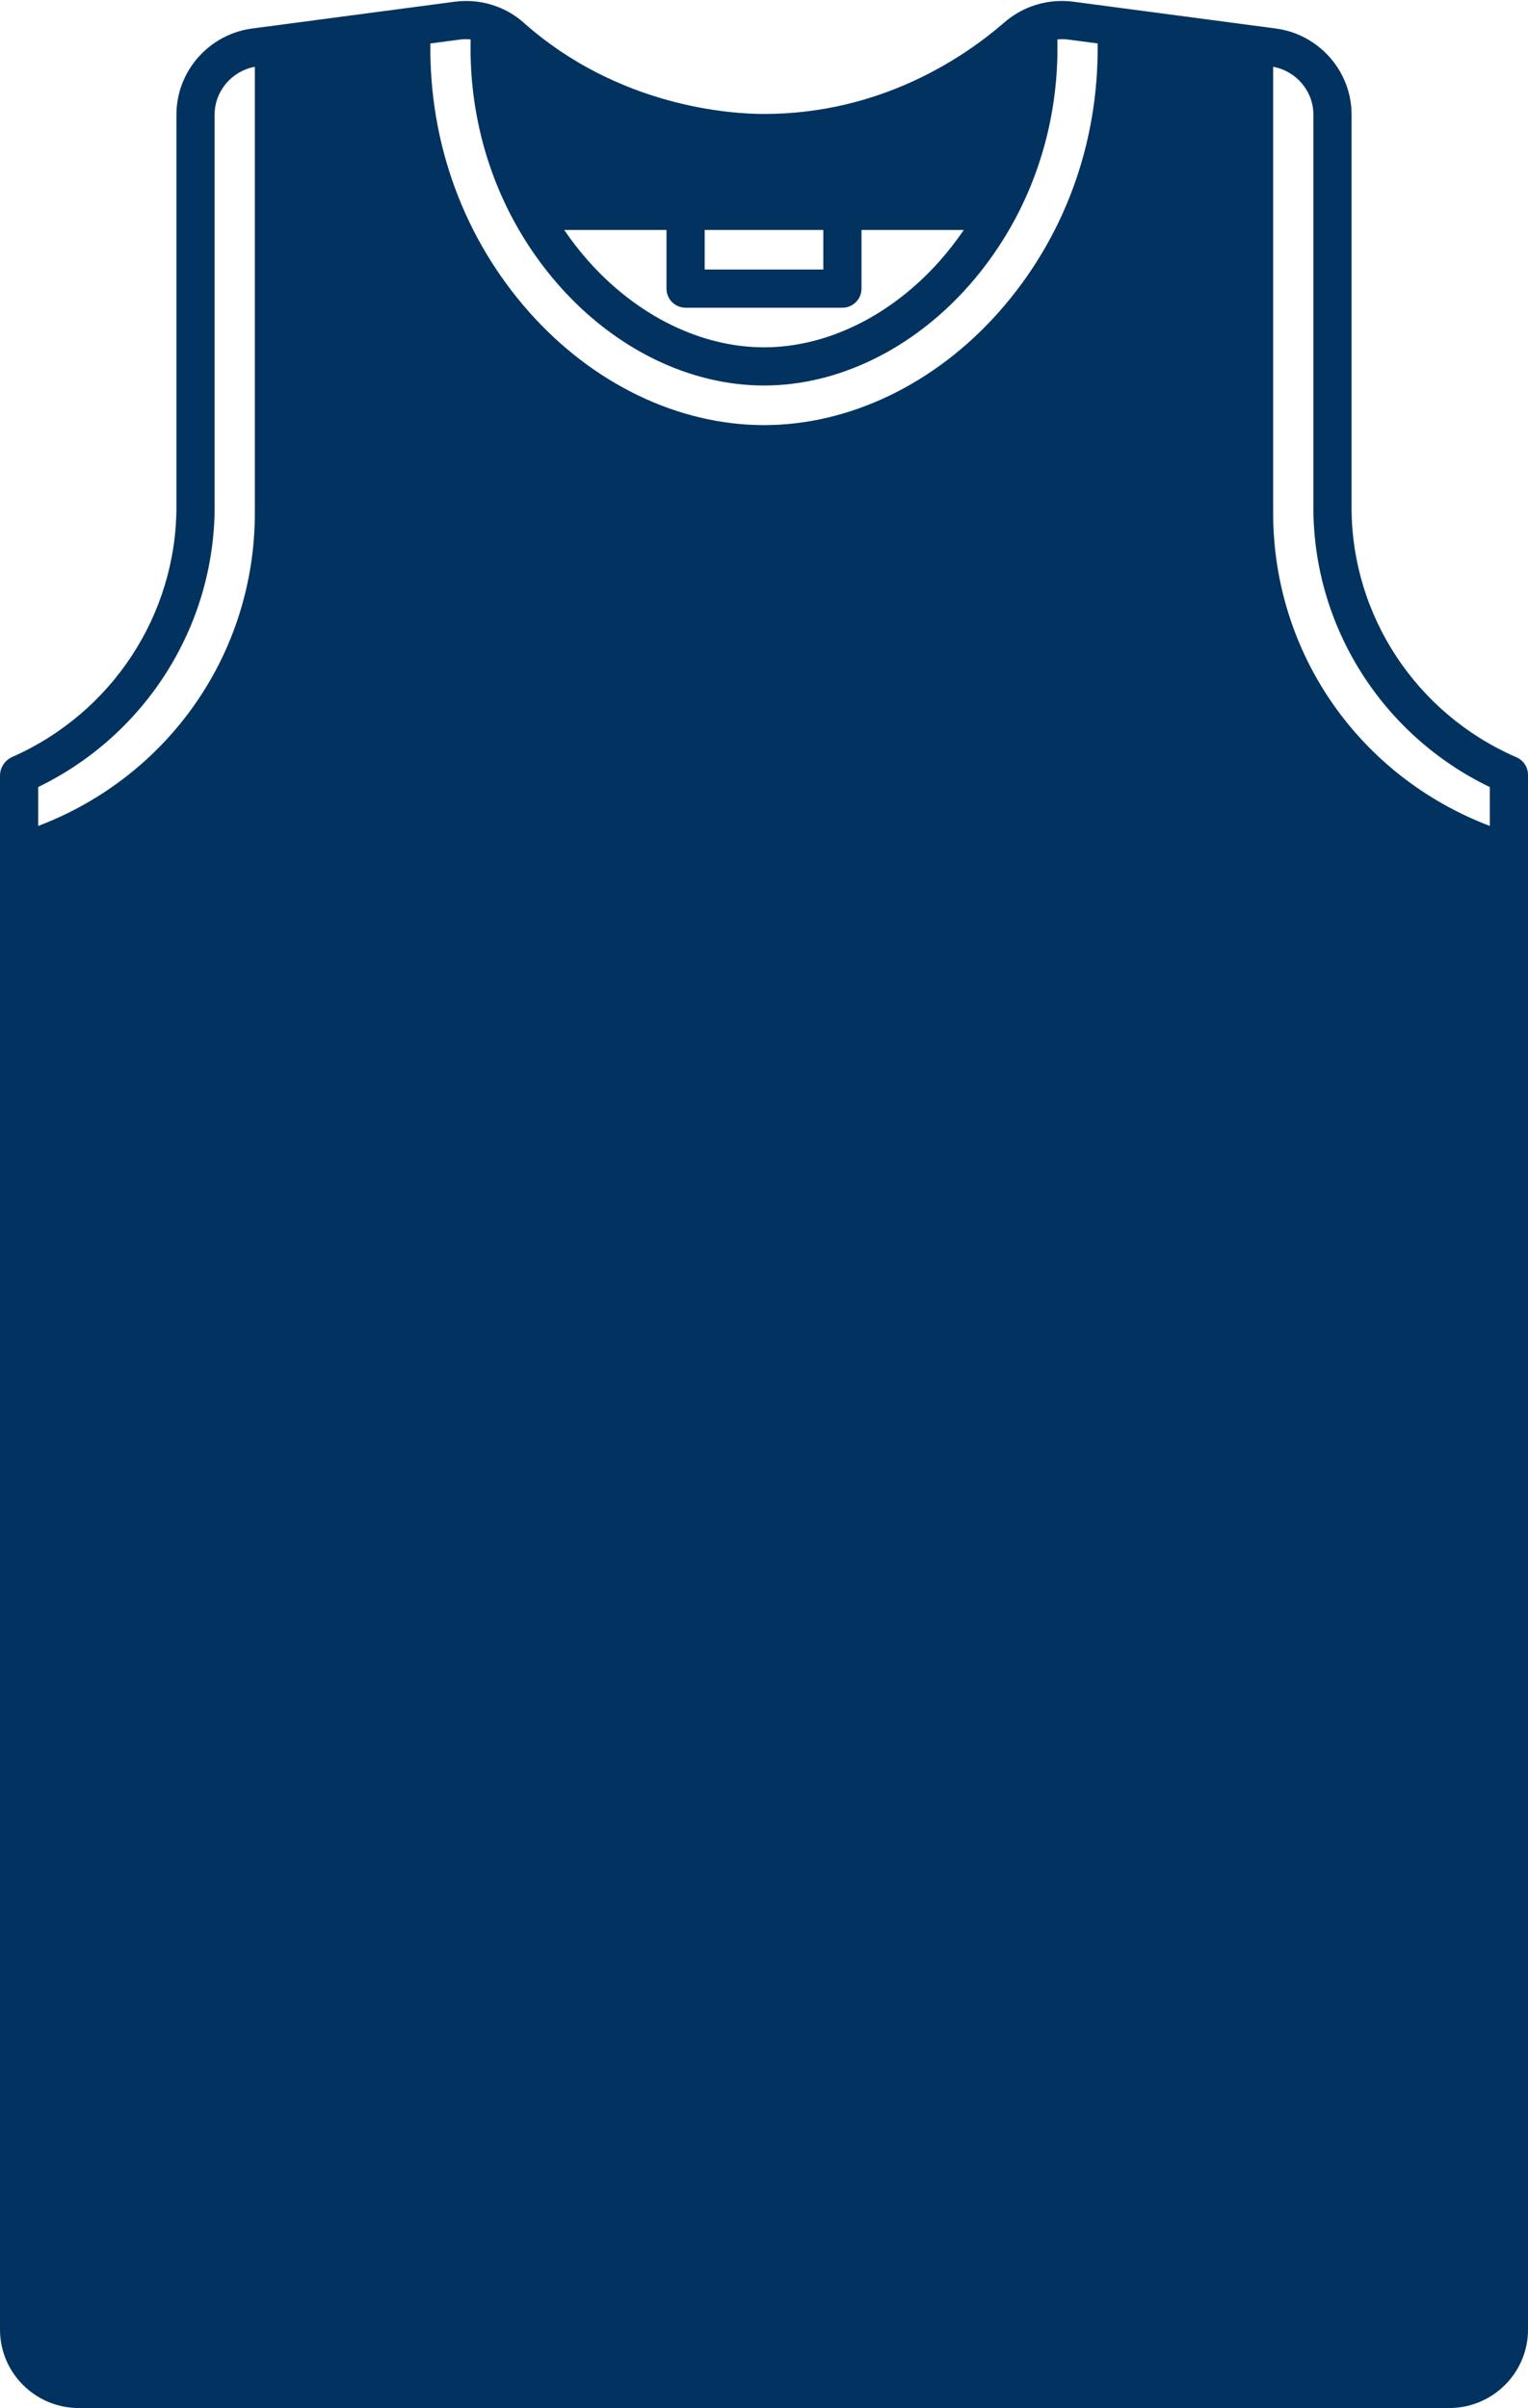
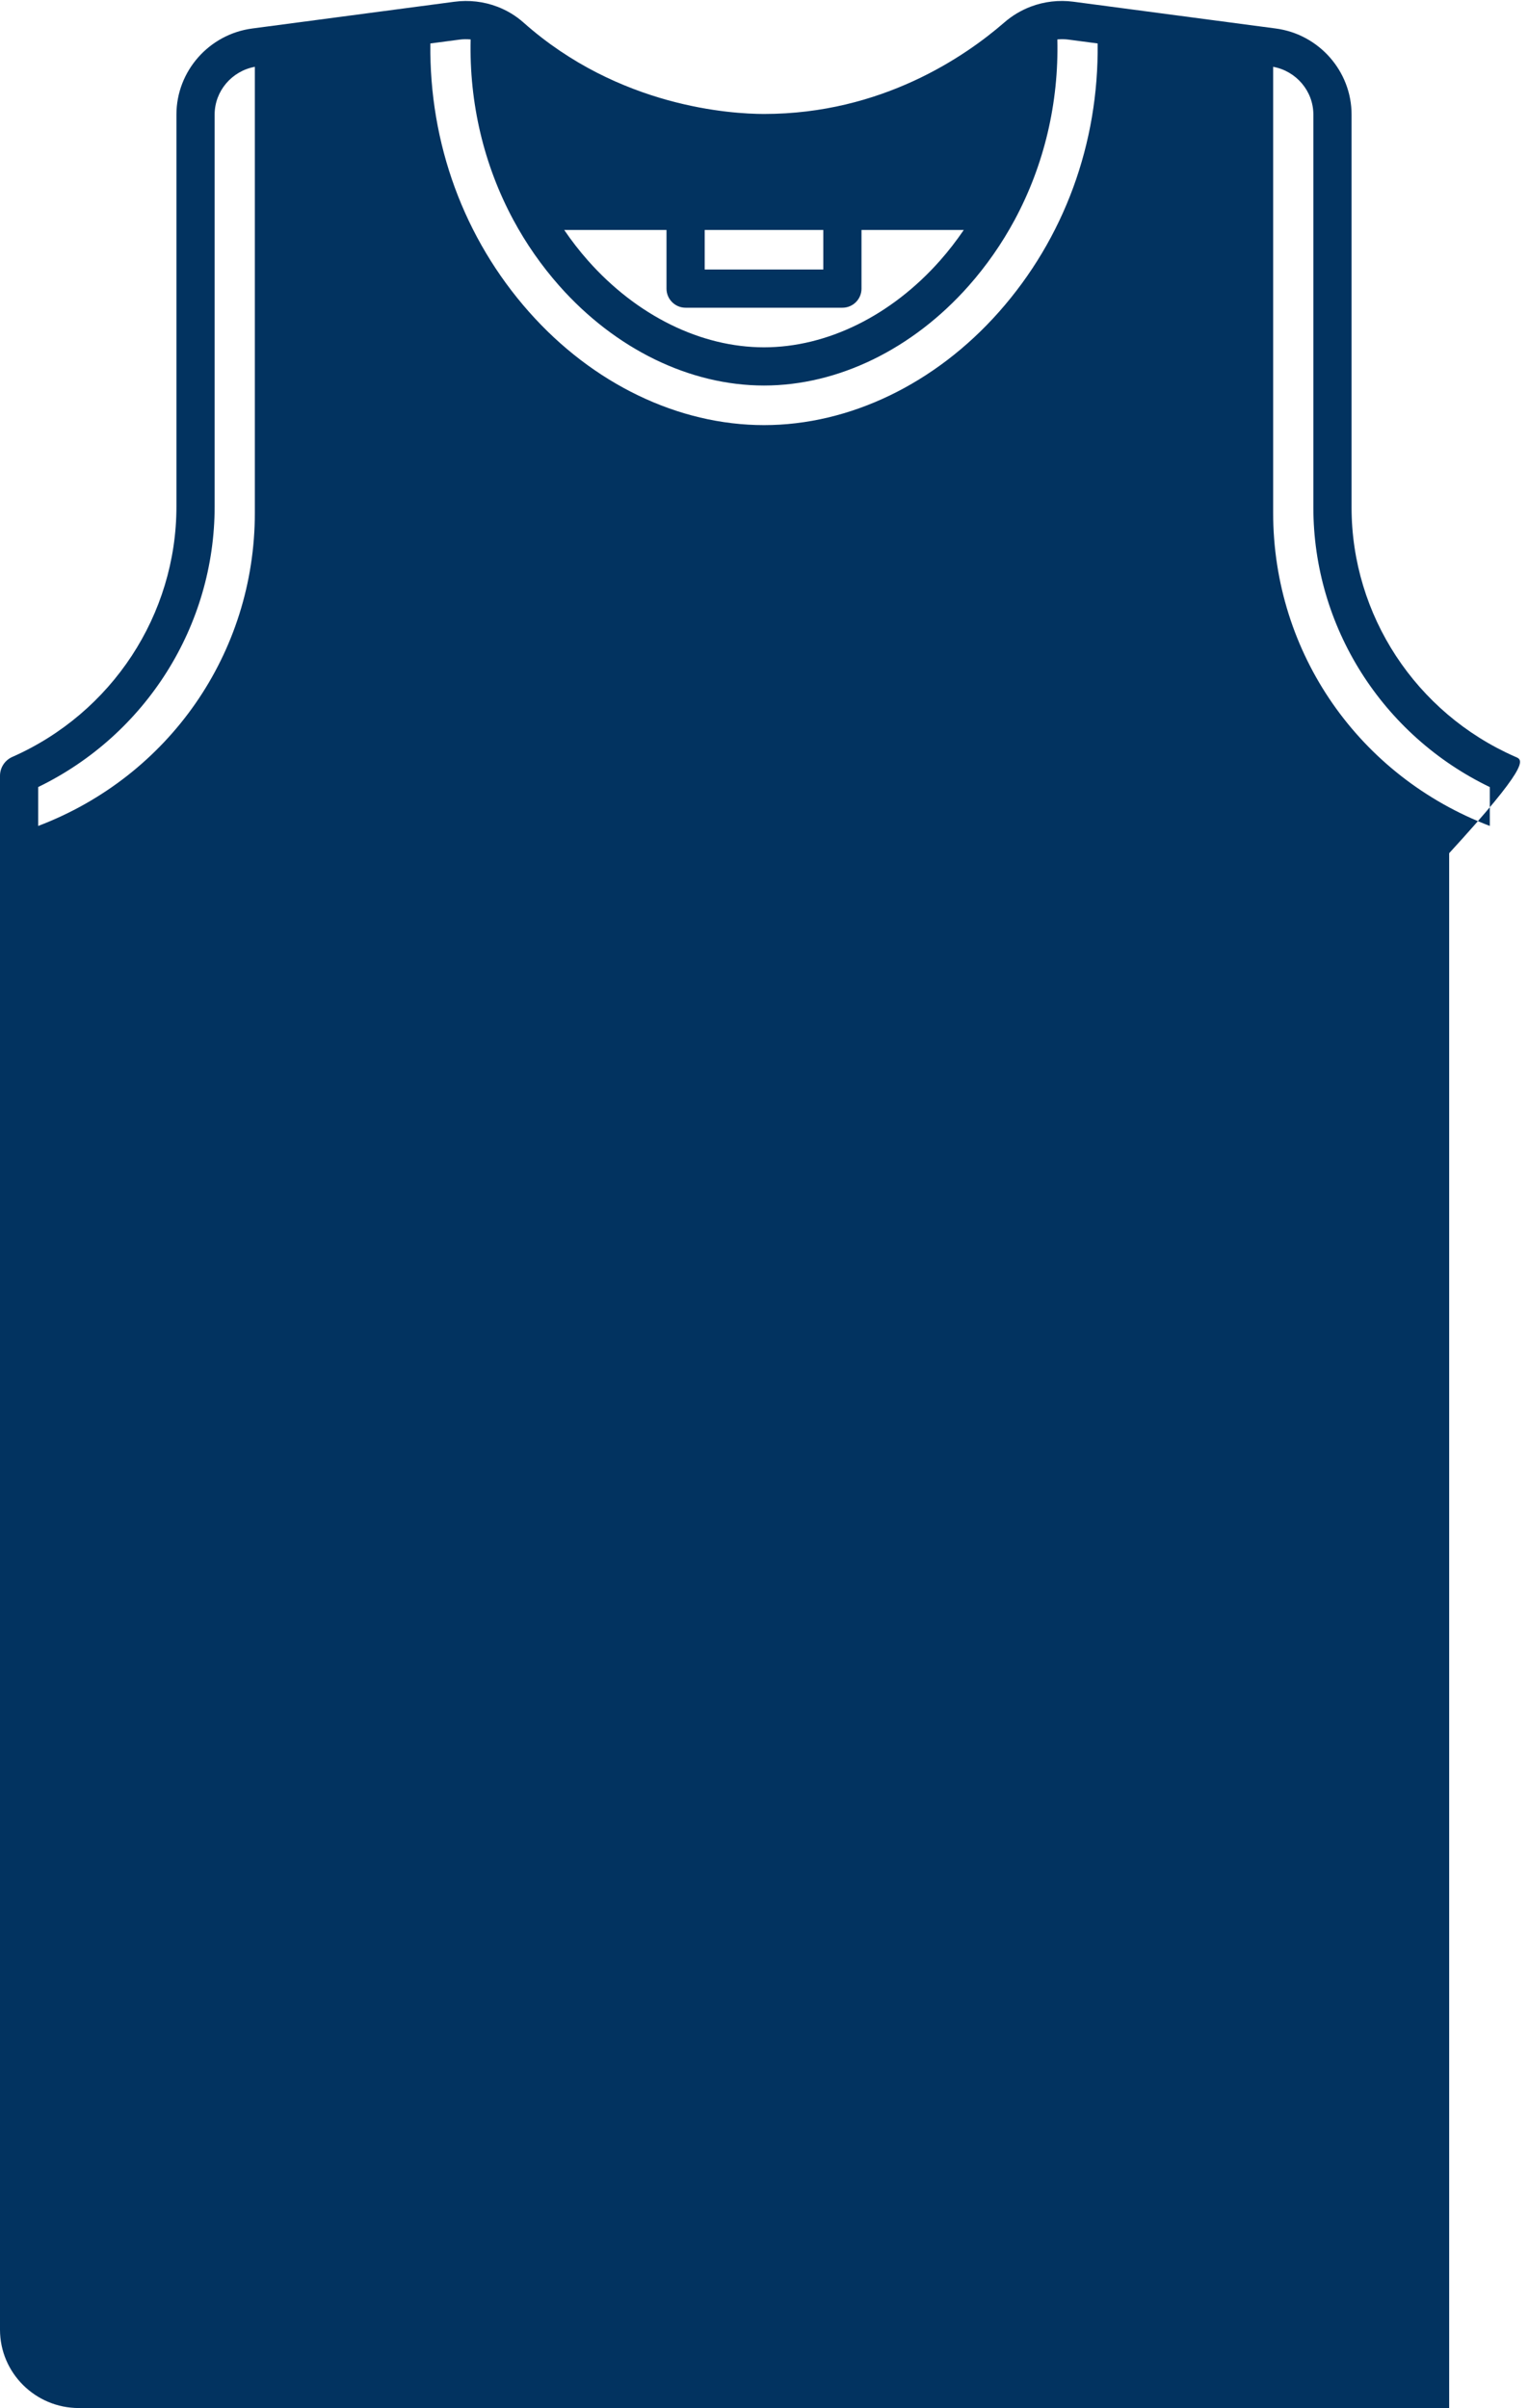
<svg xmlns="http://www.w3.org/2000/svg" fill="#023360" height="504.2" preserveAspectRatio="xMidYMid meet" version="1" viewBox="0.0 -0.2 320.0 504.2" width="320" zoomAndPan="magnify">
  <g id="change1_1">
-     <path d="M317.584,158.359l-0.341-0.147c-20.771-9.153-34.193-29.627-34.193-52.16v-82.27c0-9.072-6.824-16.817-15.877-18.016 l-42.396-5.61c-3.013-0.394-6.089-0.038-8.896,1.027c-2.043,0.776-3.912,1.893-5.554,3.32 c-8.231,7.155-25.714,19.159-50.326,19.159c-6.762,0-30.378-1.379-50.352-19.129c-1.622-1.442-3.483-2.567-5.521-3.337 c-2.826-1.08-5.93-1.436-8.972-1.029l-42.331,5.6C43.774,6.965,36.95,14.71,36.95,23.782v82.07 c0,22.655-13.496,43.239-34.428,52.46C0.99,159.01,0,160.549,0,162.232v325.36c0,9.048,7.406,16.41,16.51,16.41h286.98 c9.104,0,16.51-7.362,16.51-16.41v-325.56C320,160.435,319.051,158.991,317.584,158.359z M147.58,47.952h24.84v8.28h-24.84V47.952z M139.58,47.952v12.28c0,2.209,1.791,4,4,4h32.84c2.209,0,4-1.791,4-4v-12.28h21.42c-1.53,2.237-3.184,4.385-4.975,6.408 C186.646,65.903,173.208,72.522,160,72.522s-26.646-6.62-36.865-18.162c-1.795-2.028-3.451-4.175-4.978-6.408H139.58z M53.37,107.202c0,29.401-18.058,55.159-45.37,65.536v-8.147c22.525-10.928,36.95-33.724,36.95-58.739v-82.07 c0-4.906,3.589-9.109,8.42-9.994V107.202z M209.206,65.11C195.864,80.173,177.93,88.812,160,88.812s-35.864-8.639-49.206-23.703 C97.145,49.701,89.882,29.85,90.128,8.901l6.08-0.804c0.786-0.104,1.577-0.109,2.356-0.038c-0.313,13.282,2.748,26.28,8.942,37.787 c2.66,4.949,5.902,9.598,9.638,13.818C128.883,72.92,144.503,80.522,160,80.522s31.117-7.603,42.855-20.859 c3.72-4.202,6.962-8.85,9.637-13.816c6.195-11.516,9.255-24.515,8.943-37.793c0.763-0.068,1.534-0.066,2.3,0.033l6.136,0.812 C230.123,29.843,222.86,49.695,209.206,65.11z M312,172.736c-27.329-10.397-45.37-36.145-45.37-65.533V13.788 c4.833,0.886,8.42,5.089,8.42,9.994v82.27c0,24.956,14.418,47.69,36.95,58.55V172.736z" />
+     <path d="M317.584,158.359l-0.341-0.147c-20.771-9.153-34.193-29.627-34.193-52.16v-82.27c0-9.072-6.824-16.817-15.877-18.016 l-42.396-5.61c-3.013-0.394-6.089-0.038-8.896,1.027c-2.043,0.776-3.912,1.893-5.554,3.32 c-8.231,7.155-25.714,19.159-50.326,19.159c-6.762,0-30.378-1.379-50.352-19.129c-1.622-1.442-3.483-2.567-5.521-3.337 c-2.826-1.08-5.93-1.436-8.972-1.029l-42.331,5.6C43.774,6.965,36.95,14.71,36.95,23.782v82.07 c0,22.655-13.496,43.239-34.428,52.46C0.99,159.01,0,160.549,0,162.232v325.36c0,9.048,7.406,16.41,16.51,16.41h286.98 v-325.56C320,160.435,319.051,158.991,317.584,158.359z M147.58,47.952h24.84v8.28h-24.84V47.952z M139.58,47.952v12.28c0,2.209,1.791,4,4,4h32.84c2.209,0,4-1.791,4-4v-12.28h21.42c-1.53,2.237-3.184,4.385-4.975,6.408 C186.646,65.903,173.208,72.522,160,72.522s-26.646-6.62-36.865-18.162c-1.795-2.028-3.451-4.175-4.978-6.408H139.58z M53.37,107.202c0,29.401-18.058,55.159-45.37,65.536v-8.147c22.525-10.928,36.95-33.724,36.95-58.739v-82.07 c0-4.906,3.589-9.109,8.42-9.994V107.202z M209.206,65.11C195.864,80.173,177.93,88.812,160,88.812s-35.864-8.639-49.206-23.703 C97.145,49.701,89.882,29.85,90.128,8.901l6.08-0.804c0.786-0.104,1.577-0.109,2.356-0.038c-0.313,13.282,2.748,26.28,8.942,37.787 c2.66,4.949,5.902,9.598,9.638,13.818C128.883,72.92,144.503,80.522,160,80.522s31.117-7.603,42.855-20.859 c3.72-4.202,6.962-8.85,9.637-13.816c6.195-11.516,9.255-24.515,8.943-37.793c0.763-0.068,1.534-0.066,2.3,0.033l6.136,0.812 C230.123,29.843,222.86,49.695,209.206,65.11z M312,172.736c-27.329-10.397-45.37-36.145-45.37-65.533V13.788 c4.833,0.886,8.42,5.089,8.42,9.994v82.27c0,24.956,14.418,47.69,36.95,58.55V172.736z" />
  </g>
</svg>